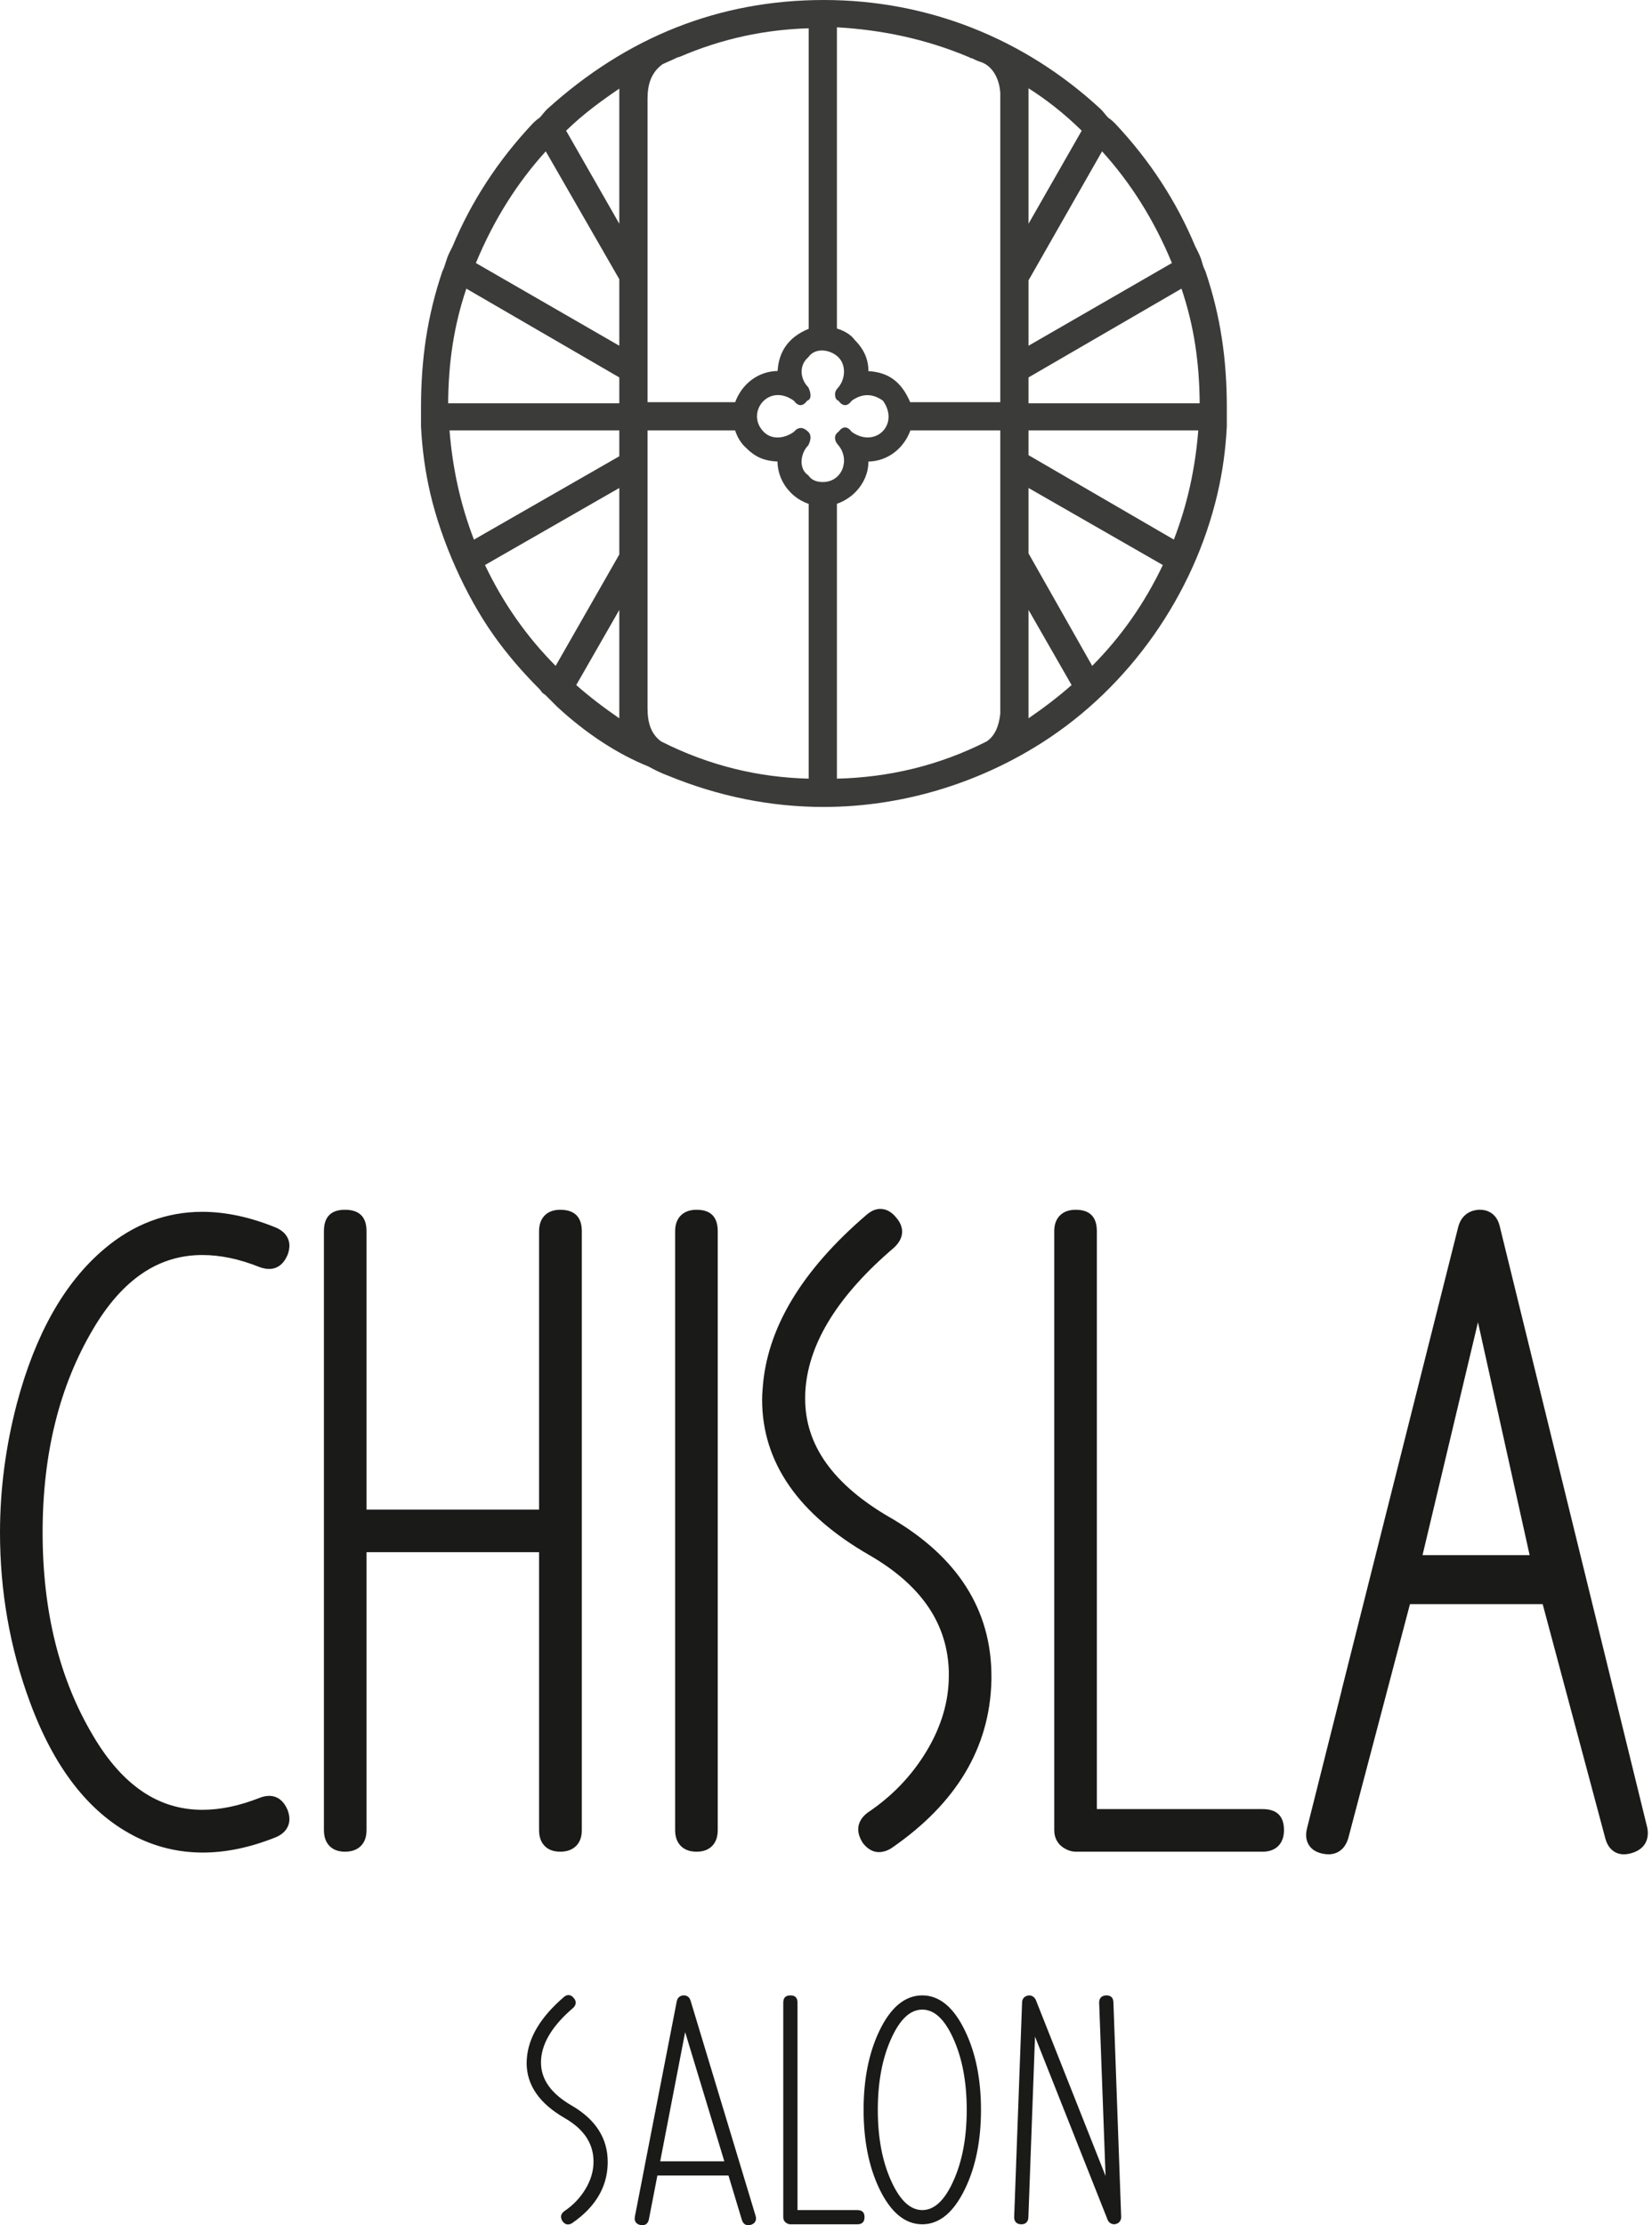
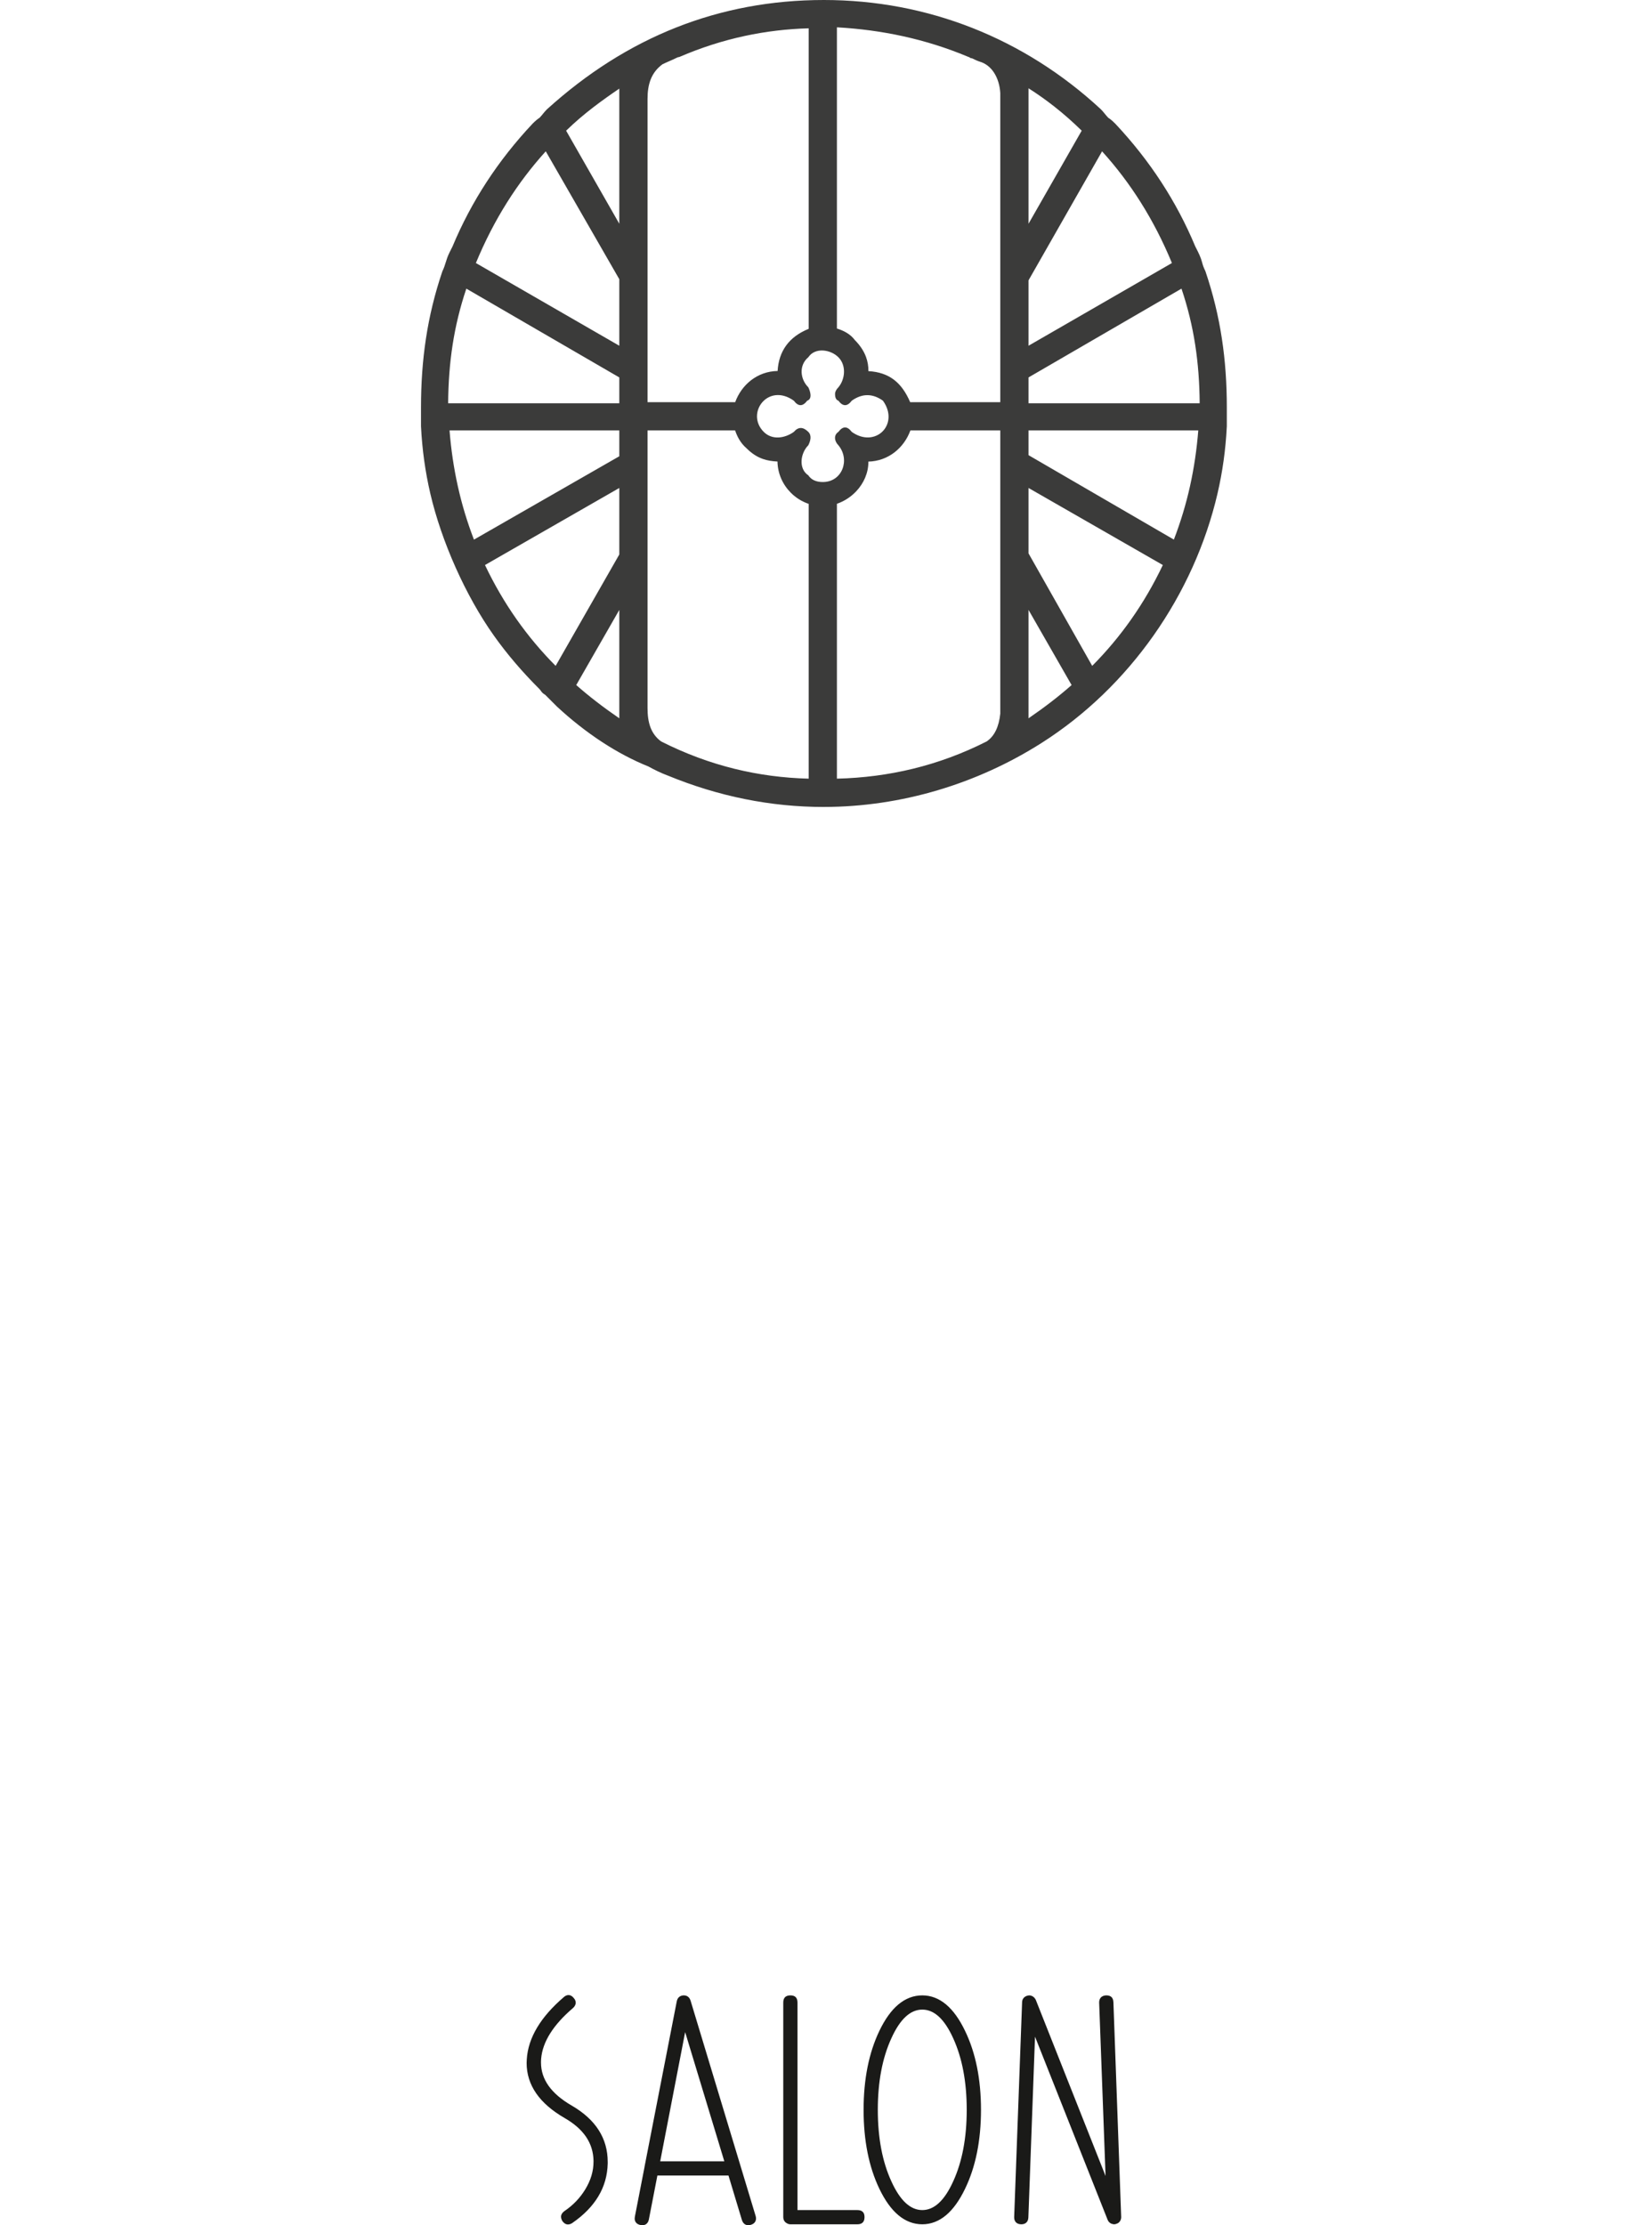
<svg xmlns="http://www.w3.org/2000/svg" width="245" height="330" viewBox="0 0 245 330" fill="none">
  <path d="M122.19 119.672C114.307 119.672 106.572 118.116 99.012 115.005V115.007C98.559 114.837 98.086 114.635 97.6 114.407L97.566 114.39C97.101 114.17 96.625 113.926 96.151 113.663C93.813 112.726 91.497 111.485 89.282 110.035C86.929 108.496 84.675 106.711 82.622 104.805L82.607 104.789L82.606 104.792L80.846 103.032C80.48 102.829 80.349 102.646 80.191 102.424L80.165 102.385C80.116 102.319 80.058 102.243 79.962 102.147C77.471 99.656 75.233 97.059 73.253 94.271C69.044 88.347 65.474 80.304 63.816 73.19C63.066 69.964 62.606 66.648 62.439 63.251V63.223H62.437V60.413C62.437 56.902 62.664 53.529 63.171 50.197C63.68 46.863 64.474 43.571 65.608 40.229C65.622 40.187 65.641 40.147 65.664 40.109C65.845 39.737 65.973 39.329 66.099 38.924C66.241 38.467 66.385 38.007 66.634 37.511L66.632 37.51L67.122 36.527C68.509 33.202 70.19 30.026 72.16 27.001C74.136 23.969 76.405 21.086 78.96 18.366L78.972 18.352L78.97 18.351C79.191 18.13 79.401 17.937 79.589 17.779L79.63 17.747C79.77 17.633 79.9 17.541 80.013 17.472C80.195 17.284 80.347 17.098 80.495 16.916C80.692 16.674 80.893 16.429 81.121 16.203L81.178 16.154C87.043 10.853 93.424 6.778 100.342 4.052C107.103 1.387 114.38 2.28882e-05 122.19 2.28882e-05C129.884 2.28882e-05 137.303 1.424 144.207 4.145C151.154 6.885 157.585 10.944 163.246 16.19L163.262 16.206L163.273 16.216C163.489 16.434 163.685 16.672 163.875 16.906C164.029 17.097 164.186 17.287 164.362 17.468C164.487 17.544 164.629 17.647 164.787 17.777L164.79 17.78L164.792 17.779C164.97 17.928 165.178 18.121 165.408 18.351L165.44 18.385C167.987 21.101 170.25 23.976 172.219 27C174.192 30.03 175.875 33.211 177.262 36.54L177.422 36.853C177.76 37.519 178.093 38.176 178.289 38.955C178.338 39.153 178.401 39.354 178.473 39.549H178.475C178.552 39.758 178.642 39.961 178.738 40.153L178.771 40.229C179.903 43.572 180.7 46.863 181.208 50.197C181.718 53.53 181.944 56.902 181.944 60.413V63.223L181.939 63.293C181.771 66.675 181.311 69.973 180.564 73.188V73.191C177.059 88.238 167.505 101.893 154.482 110.173C144.946 116.236 133.684 119.662 122.19 119.67V119.672ZM81.178 16.154C81.415 15.969 81.76 15.987 81.978 16.206L81.178 16.154ZM152.536 33.181L160.421 19.379C159.106 18.087 157.746 16.89 156.345 15.789C155.107 14.817 153.836 13.917 152.536 13.093V33.181ZM152.536 51.272L173.802 39.008C172.483 35.811 170.939 32.808 169.175 30.007C167.474 27.303 165.56 24.781 163.443 22.444L152.536 41.574V51.272ZM152.536 59.807H177.918C177.894 56.815 177.69 53.943 177.253 51.125C176.822 48.345 176.16 45.595 175.22 42.805L152.536 55.972V59.807ZM152.536 67.5L174.091 80.022C175.095 77.414 175.891 74.77 176.486 72.088C177.084 69.391 177.488 66.637 177.71 63.83H152.536V67.5ZM152.536 82.067L161.979 98.748C164.096 96.617 166.02 94.323 167.748 91.87C169.523 89.35 171.093 86.654 172.453 83.793L152.536 72.366V82.067ZM152.536 106.525C154.93 104.884 157.061 103.238 158.923 101.594L152.536 90.45V106.525ZM91.846 90.45L85.459 101.592C87.32 103.236 89.45 104.881 91.846 106.524V90.45ZM91.846 72.366L71.925 83.793C73.287 86.654 74.857 89.35 76.632 91.87C78.36 94.324 80.287 96.619 82.405 98.749L91.846 82.228V72.366ZM91.846 63.83H66.669C66.89 66.636 67.295 69.391 67.894 72.088C68.489 74.77 69.284 77.418 70.289 80.026L91.846 67.664V63.83ZM91.846 55.972L69.161 42.805C68.22 45.595 67.558 48.346 67.127 51.125C66.69 53.943 66.486 56.815 66.462 59.807H91.846V55.972ZM91.846 41.408L80.939 22.441C78.82 24.779 76.906 27.302 75.204 30.007C73.44 32.808 71.897 35.811 70.577 39.008L91.846 51.272V41.408ZM91.846 13.144C90.538 14.03 89.256 14.937 88.014 15.891C86.611 16.97 85.251 18.12 83.959 19.382L91.846 33.182V13.144ZM124.119 48.719C124.642 48.881 125.107 49.083 125.512 49.319C126.033 49.626 126.46 49.999 126.779 50.434C127.54 51.201 128.088 52.022 128.416 52.886L128.428 52.92C128.679 53.599 128.8 54.307 128.787 55.037C130.335 55.127 131.557 55.548 132.556 56.298C133.588 57.075 134.356 58.19 134.984 59.642H148.347V13.825V13.812C148.288 12.714 147.972 11.598 147.379 10.714C146.877 9.967 146.168 9.384 145.238 9.12L145.233 9.119L145.221 9.114L145.205 9.109C144.99 9.045 144.767 8.936 144.549 8.832L144.547 8.831L144.163 8.648C144 8.648 143.85 8.582 143.741 8.477C143.672 8.466 143.606 8.444 143.547 8.412C140.464 7.118 137.252 6.103 133.914 5.371C130.755 4.678 127.488 4.238 124.119 4.052V48.719ZM96.033 59.642H109.032C109.508 58.343 110.319 57.22 111.363 56.407C112.462 55.554 113.821 55.037 115.323 55.017C115.411 53.522 115.839 52.27 116.592 51.235C117.37 50.168 118.487 49.351 119.931 48.765V4.199C116.718 4.287 113.56 4.665 110.463 5.33C107.174 6.037 103.946 7.073 100.787 8.434C100.709 8.467 100.628 8.483 100.548 8.483C100.514 8.483 100.181 8.666 99.703 8.875C99.051 9.16 98.33 9.484 98.246 9.533C97.404 10.152 96.854 10.9 96.516 11.739C96.167 12.604 96.033 13.589 96.033 14.65V59.642ZM124.119 74.711V115.475C127.985 115.382 131.729 114.896 135.347 114.017C139.138 113.097 142.801 111.742 146.326 109.956C147.468 109.184 148.142 107.807 148.347 105.836V63.83H135.018C134.543 65.129 133.731 66.251 132.687 67.064C131.601 67.908 130.262 68.42 128.785 68.454V68.499C128.785 70.147 128.087 71.683 126.989 72.85C126.205 73.684 125.211 74.337 124.119 74.711ZM119.931 74.723C118.928 74.385 118.025 73.816 117.289 73.08C116.092 71.883 115.332 70.239 115.305 68.444C114.506 68.407 113.792 68.294 113.117 68.055C112.27 67.754 111.495 67.259 110.711 66.477C110.281 66.105 109.911 65.657 109.607 65.142L109.593 65.115C109.369 64.73 109.178 64.301 109.021 63.83H96.033V105.022C96.033 106.03 96.143 106.999 96.462 107.85C96.765 108.659 97.265 109.382 98.049 109.954C101.578 111.74 105.212 113.096 108.952 114.017C112.513 114.895 116.174 115.381 119.931 115.475V74.723ZM124.338 52.98C123.167 51.809 120.877 51.485 119.877 52.98C118.466 54.156 118.642 56.207 119.877 57.44C120.144 57.974 120.531 59.149 119.712 59.424C119.052 60.305 118.39 60.305 117.73 59.424C113.904 56.689 110.517 61.297 113.269 64.05C114.521 65.302 116.397 65.002 117.73 64.05C118.39 63.279 119.108 63.281 119.877 64.05C120.433 64.606 120.18 65.425 119.877 66.031C118.707 67.202 118.381 69.496 119.877 70.493C120.318 71.153 121.034 71.485 122.025 71.485C124.922 71.485 126.113 68.164 124.338 66.031C123.764 65.457 123.584 64.55 124.338 64.05C124.999 63.168 125.66 63.168 126.32 64.05C129.803 66.534 133.457 62.941 130.947 59.424C129.411 58.327 127.856 58.327 126.32 59.424C125.66 60.305 124.999 60.305 124.338 59.424C124.007 59.312 123.842 58.982 123.842 58.432C123.842 58.102 124.007 57.772 124.338 57.44C125.366 56.207 125.525 54.167 124.338 52.98Z" fill="#3B3B3A" />
-   <path d="M40.814 272.498C38.945 273.243 37.122 273.801 35.35 274.169C33.538 274.546 31.778 274.734 30.072 274.734C26.449 274.734 23.004 273.894 19.784 272.219V272.214C16.441 270.47 13.48 267.925 10.909 264.589C8.364 261.287 6.198 257.211 4.419 252.365C2.947 248.38 1.841 244.292 1.106 240.114C0.368 235.922 0 231.636 0 227.266C0 224.094 0.209 220.908 0.626 217.705C1.041 214.527 1.665 211.347 2.495 208.171V208.166C3.863 203.018 5.626 198.535 7.772 194.726C9.939 190.879 12.509 187.705 15.47 185.212L15.468 185.209C17.63 183.383 19.922 182.01 22.342 181.094C24.773 180.173 27.328 179.712 30.008 179.712C31.713 179.712 33.475 179.905 35.292 180.29C37.091 180.671 38.938 181.246 40.825 182.012C41.456 182.264 41.953 182.611 42.309 183.042C42.713 183.535 42.921 184.107 42.921 184.744C42.921 184.954 42.894 185.179 42.846 185.419V185.427C42.802 185.647 42.736 185.86 42.657 186.074L42.639 186.118C42.374 186.75 42.027 187.242 41.599 187.588L41.596 187.594C41.107 187.988 40.547 188.184 39.911 188.184C39.703 188.184 39.486 188.161 39.265 188.122L39.257 188.118C39.04 188.078 38.82 188.02 38.611 187.95L38.551 187.929C37.029 187.319 35.555 186.862 34.131 186.562H34.127C32.72 186.265 31.348 186.118 30.008 186.118C26.773 186.118 23.824 187.013 21.158 188.806C18.44 190.633 15.988 193.399 13.805 197.104V197.108C11.319 201.301 9.445 205.914 8.197 210.934C6.948 215.956 6.32 221.403 6.32 227.266C6.32 233.141 6.949 238.593 8.198 243.614C9.446 248.632 11.317 253.229 13.802 257.398L13.805 257.406C15.988 261.111 18.44 263.878 21.158 265.706C23.824 267.498 26.773 268.394 30.008 268.394C31.35 268.394 32.725 268.245 34.131 267.951C35.557 267.654 37.033 267.201 38.559 266.6L38.56 266.602C38.78 266.514 39.005 266.447 39.222 266.402C39.464 266.353 39.698 266.326 39.911 266.326C40.547 266.326 41.107 266.522 41.596 266.916L41.599 266.921C42.026 267.268 42.374 267.76 42.639 268.393L42.657 268.436C42.735 268.649 42.8 268.862 42.846 269.082L42.85 269.09C42.895 269.32 42.921 269.544 42.921 269.766C42.921 270.404 42.713 270.975 42.309 271.468C41.953 271.901 41.451 272.25 40.815 272.502L40.814 272.498ZM209.105 237.893L200 272.439C199.796 273.216 199.458 273.831 198.977 274.268H198.974C198.443 274.749 197.787 274.995 196.997 274.995C196.767 274.995 196.503 274.964 196.21 274.905V274.908C195.403 274.751 194.774 274.423 194.339 273.925L194.342 273.923C193.88 273.395 193.668 272.726 193.711 271.922C193.718 271.792 193.734 271.659 193.755 271.531V271.518C193.77 271.427 193.799 271.299 193.842 271.134L193.839 271.134L198.975 250.688L198.992 250.571L216.263 181.954L216.268 181.944C216.463 181.194 216.817 180.6 217.325 180.166L217.323 180.165C217.837 179.725 218.479 179.474 219.249 179.412L219.336 179.407H219.464C220.207 179.407 220.839 179.615 221.356 180.034C221.851 180.437 222.198 181.007 222.393 181.747L222.398 181.768L244.261 270.896H244.263C244.31 271.083 244.344 271.273 244.363 271.461V271.474C244.381 271.671 244.387 271.868 244.376 272.054H244.374C244.332 272.755 244.095 273.349 243.653 273.834C243.249 274.279 242.687 274.606 241.968 274.816L241.96 274.821C241.773 274.873 241.59 274.916 241.402 274.945C241.196 274.978 241.007 274.995 240.832 274.995C240.127 274.995 239.523 274.766 239.03 274.317C238.589 273.916 238.268 273.351 238.078 272.638L228.787 237.893H209.105ZM210.968 230.627H226.852L219.192 196.086L210.968 230.627ZM162.668 268.287H187.239C189.361 268.287 190.42 269.326 190.42 271.403C190.42 272.405 190.137 273.19 189.577 273.755C189.015 274.322 188.233 274.605 187.239 274.605H159.53C159.283 274.605 159.02 274.568 158.754 274.496C158.496 274.426 158.25 274.326 158.03 274.199C157.493 273.925 157.082 273.549 156.796 273.081C156.498 272.591 156.349 272.027 156.349 271.403V182.591C156.349 181.595 156.632 180.813 157.193 180.253C157.753 179.693 158.534 179.409 159.53 179.409C161.631 179.409 162.668 180.471 162.668 182.591V268.287ZM132.582 185.029C128.478 188.531 125.33 192.032 123.145 195.521C120.994 198.956 119.766 202.396 119.47 205.831H119.469C119.447 206.132 119.429 206.4 119.421 206.62C119.414 206.816 119.41 207.1 119.41 207.459C119.41 210.877 120.446 214.046 122.516 216.954C124.63 219.925 127.823 222.643 132.09 225.099H132.094C137.048 227.987 140.772 231.383 143.263 235.287C145.777 239.225 147.033 243.657 147.033 248.581V249.271L147.028 249.297C146.905 254.238 145.604 258.778 143.131 262.916C140.672 267.026 137.058 270.728 132.297 274.016L132.284 274.029C131.986 274.228 131.671 274.386 131.357 274.493L131.355 274.491C131.007 274.61 130.669 274.671 130.353 274.671C129.861 274.671 129.4 274.53 128.964 274.256C128.593 274.024 128.251 273.695 127.936 273.278L127.868 273.169C127.691 272.869 127.549 272.57 127.451 272.273L127.446 272.268C127.337 271.934 127.279 271.604 127.279 271.273C127.279 270.78 127.416 270.313 127.683 269.874L127.681 269.873C127.912 269.489 128.246 269.136 128.671 268.814L128.723 268.779C130.519 267.572 132.132 266.219 133.561 264.731C135.003 263.23 136.266 261.583 137.349 259.801L137.35 259.802C138.47 257.956 139.314 256.077 139.879 254.18C140.434 252.314 140.714 250.422 140.714 248.516V248.065H140.719C140.655 244.493 139.655 241.262 137.721 238.379C135.759 235.455 132.822 232.865 128.917 230.617C123.657 227.583 119.702 224.162 117.057 220.352V220.348C114.369 216.477 113.026 212.216 113.026 207.566C113.026 207.093 113.05 206.587 113.096 206.032H113.098C113.383 201.558 114.821 197.151 117.409 192.822C119.974 188.532 123.671 184.314 128.491 180.174C128.801 179.907 129.11 179.696 129.42 179.549C129.792 179.373 130.166 179.28 130.547 179.28C131.008 179.28 131.451 179.4 131.881 179.649C132.257 179.867 132.606 180.181 132.929 180.59L132.927 180.591C133.185 180.887 133.388 181.194 133.53 181.507L133.533 181.512C133.704 181.889 133.792 182.276 133.792 182.656C133.792 183.097 133.675 183.529 133.446 183.952C133.254 184.306 132.979 184.649 132.63 184.984L132.582 185.029ZM106.444 271.403C106.444 272.398 106.171 273.181 105.623 273.746C105.067 274.32 104.295 274.605 103.306 274.605C102.312 274.605 101.531 274.322 100.969 273.755C100.409 273.19 100.125 272.405 100.125 271.403V182.591C100.125 181.595 100.409 180.813 100.969 180.253C101.529 179.693 102.31 179.409 103.306 179.409C105.407 179.409 106.444 180.471 106.444 182.591V271.403ZM79.946 223.869V182.591C79.946 181.607 80.219 180.83 80.768 180.268L80.767 180.266C81.323 179.696 82.096 179.409 83.084 179.409C85.197 179.409 86.286 180.471 86.286 182.591V271.403C86.286 272.406 85.999 273.194 85.437 273.756H85.432C84.863 274.322 84.078 274.605 83.084 274.605C82.095 274.605 81.323 274.32 80.767 273.746C80.218 273.181 79.946 272.398 79.946 271.403V230.189H54.357V271.403C54.357 272.409 54.076 273.196 53.512 273.76C52.948 274.323 52.161 274.605 51.155 274.605C50.176 274.605 49.407 274.317 48.853 273.742C48.311 273.178 48.038 272.396 48.038 271.403V182.591C48.038 180.471 49.078 179.409 51.155 179.409C53.3 179.409 54.357 180.471 54.357 182.591V223.869H79.946Z" fill="#1A1A18" />
  <path fill-rule="evenodd" clip-rule="evenodd" d="M84.978 297.79C83.504 299.048 82.371 300.31 81.583 301.567C80.806 302.808 80.361 304.053 80.255 305.294L80.237 305.589L80.231 305.885H80.233C80.233 307.125 80.609 308.276 81.359 309.33C82.123 310.404 83.276 311.386 84.814 312.27C86.578 313.299 87.906 314.509 88.79 315.895C89.681 317.291 90.127 318.865 90.127 320.616V320.862L90.126 320.87C90.082 322.627 89.62 324.244 88.74 325.712C87.866 327.174 86.579 328.493 84.883 329.664L84.88 329.666C84.776 329.737 84.666 329.791 84.566 329.825H84.564C84.45 329.864 84.335 329.884 84.23 329.884C84.068 329.884 83.915 329.837 83.773 329.748C83.651 329.671 83.534 329.558 83.427 329.416L83.406 329.387C83.348 329.289 83.299 329.184 83.265 329.082C83.227 328.97 83.206 328.857 83.206 328.745C83.206 328.582 83.251 328.425 83.339 328.284L83.341 328.28C83.416 328.156 83.531 328.037 83.675 327.927L83.689 327.916C84.334 327.481 84.919 326.991 85.435 326.455C85.955 325.914 86.41 325.319 86.801 324.677C87.209 324.003 87.517 323.325 87.718 322.646V322.644C87.919 321.968 88.02 321.283 88.02 320.593V320.431H88.021C87.998 319.137 87.634 317.964 86.935 316.919C86.225 315.862 85.163 314.925 83.754 314.114C81.88 313.033 80.471 311.814 79.531 310.46C78.578 309.088 78.101 307.575 78.101 305.923C78.101 305.753 78.11 305.573 78.126 305.379C78.226 303.79 78.74 302.221 79.659 300.681C80.573 299.153 81.894 297.647 83.613 296.17C83.72 296.079 83.825 296.004 83.929 295.955H83.931C84.052 295.898 84.175 295.868 84.299 295.868C84.451 295.868 84.598 295.907 84.739 295.988C84.86 296.058 84.978 296.163 85.086 296.301C85.179 296.404 85.252 296.515 85.3 296.62C85.355 296.743 85.384 296.873 85.384 296.999C85.384 297.144 85.344 297.286 85.272 297.423L85.27 297.426C85.204 297.547 85.111 297.665 84.992 297.778L84.978 297.79ZM97.494 322.627L96.234 329.122C96.183 329.394 96.076 329.608 95.918 329.757C95.748 329.917 95.53 330 95.264 330C95.181 330 95.09 329.99 94.992 329.97C94.725 329.919 94.512 329.811 94.364 329.652C94.206 329.482 94.124 329.263 94.124 329C94.124 328.917 94.135 328.826 94.154 328.728L95.576 321.417L95.581 321.365L100.37 296.784L100.372 296.781C100.423 296.526 100.532 296.317 100.697 296.171C100.863 296.022 101.077 295.936 101.338 295.915L101.364 295.914H101.41C101.656 295.914 101.867 295.981 102.041 296.116C102.206 296.244 102.332 296.435 102.409 296.679L102.412 296.683L112.061 328.614L112.066 328.633L112.101 328.781L112.109 328.828L112.12 328.974L112.121 329C112.121 329.234 112.049 329.434 111.911 329.6L111.908 329.604C111.778 329.754 111.59 329.869 111.351 329.939L111.331 329.945L111.178 329.979L111.134 329.987L110.994 329.999L110.967 330C110.738 330 110.535 329.926 110.37 329.781C110.221 329.653 110.106 329.465 110.03 329.227L110.027 329.222L108.037 322.627H97.494ZM97.911 320.518H107.419L101.611 301.361L97.911 320.518ZM118.271 327.753H127.151C127.858 327.753 128.213 328.1 128.213 328.791C128.213 329.508 127.858 329.861 127.151 329.861H117.224C117.053 329.861 116.882 329.815 116.726 329.726C116.544 329.634 116.404 329.508 116.31 329.352C116.213 329.193 116.162 329.002 116.162 328.791V296.976C116.162 296.269 116.517 295.914 117.224 295.914C117.925 295.914 118.271 296.269 118.271 296.976V327.753ZM136.781 295.914C138.06 295.914 139.239 296.363 140.308 297.261C141.351 298.136 142.292 299.444 143.124 301.18C143.91 302.807 144.502 304.601 144.896 306.558C145.288 308.51 145.486 310.622 145.486 312.888C145.486 315.154 145.288 317.265 144.896 319.217C144.502 321.174 143.909 322.97 143.124 324.596C142.291 326.329 141.347 327.638 140.305 328.514C139.238 329.409 138.057 329.861 136.781 329.861C135.488 329.861 134.306 329.409 133.235 328.514C132.188 327.638 131.246 326.329 130.413 324.595C129.634 322.965 129.046 321.17 128.658 319.217C128.271 317.269 128.075 315.157 128.075 312.888C128.075 310.618 128.271 308.507 128.658 306.561V306.559C129.048 304.607 129.634 302.81 130.413 301.181C131.246 299.443 132.187 298.133 133.235 297.259C134.307 296.362 135.49 295.914 136.781 295.914ZM136.781 298.023C135.908 298.023 135.093 298.366 134.34 299.051C133.561 299.759 132.843 300.841 132.191 302.284L132.19 302.286C131.522 303.745 131.019 305.36 130.687 307.12C130.352 308.887 130.184 310.811 130.184 312.888C130.184 314.966 130.352 316.89 130.687 318.655C131.019 320.414 131.522 322.025 132.19 323.483L132.191 323.484C132.843 324.927 133.561 326.009 134.34 326.72C135.093 327.407 135.908 327.753 136.781 327.753C137.652 327.753 138.467 327.408 139.218 326.722C139.998 326.011 140.717 324.928 141.369 323.484L141.371 323.483C142.034 322.025 142.537 320.409 142.868 318.649C143.201 316.885 143.37 314.963 143.37 312.888C143.37 310.812 143.201 308.89 142.868 307.126C142.537 305.366 142.035 303.749 141.369 302.284C140.717 300.841 139.998 299.759 139.22 299.051C138.467 298.366 137.652 298.023 136.781 298.023ZM153.498 302.035L152.513 328.826C152.503 329.152 152.406 329.407 152.229 329.586L152.228 329.587C152.046 329.768 151.791 329.861 151.468 329.861H151.43L151.419 329.86C151.098 329.849 150.846 329.751 150.672 329.572C150.495 329.389 150.406 329.136 150.406 328.815V328.768L150.408 328.757L151.58 296.976H151.579C151.579 296.746 151.638 296.545 151.748 296.379C151.859 296.214 152.024 296.087 152.233 296.002L152.243 295.997C152.309 295.973 152.383 295.95 152.452 295.937C152.523 295.923 152.599 295.914 152.672 295.914L152.7 295.916C152.821 295.927 152.939 295.958 153.046 296.005C153.147 296.05 153.248 296.115 153.338 296.201C153.38 296.237 153.419 296.277 153.451 296.317L153.521 296.426C153.564 296.479 153.6 296.541 153.624 296.611H153.626L163.96 322.697L163.011 297.011L163.01 296.999V296.953C163.01 296.643 163.103 296.394 163.28 296.212L163.281 296.211C163.455 296.035 163.703 295.936 164.011 295.915L164.033 295.914H164.079C164.758 295.914 165.103 296.258 165.125 296.941L166.274 328.733L166.275 328.745V328.815C166.275 328.913 166.26 329.009 166.234 329.1C166.21 329.191 166.171 329.278 166.126 329.357C166.067 329.462 165.988 329.551 165.901 329.621L165.897 329.623C165.817 329.685 165.722 329.735 165.626 329.768C165.564 329.797 165.5 329.818 165.437 329.834C165.363 329.851 165.285 329.861 165.213 329.861L165.179 329.859C165.093 329.849 165.001 329.829 164.92 329.803C164.832 329.775 164.749 329.739 164.683 329.698C164.585 329.637 164.496 329.558 164.425 329.469L164.423 329.466C164.357 329.383 164.302 329.284 164.261 329.181L153.498 302.035Z" fill="#1A1A18" />
</svg>